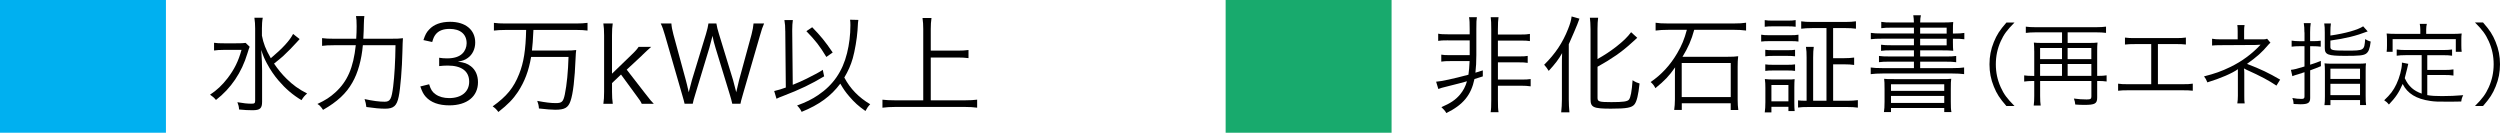
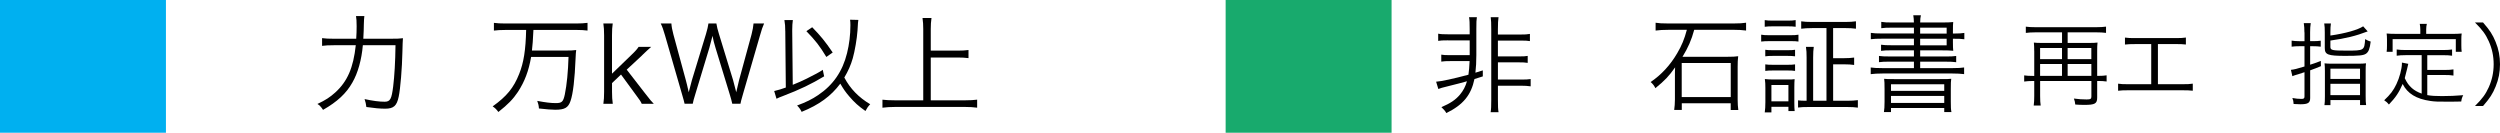
<svg xmlns="http://www.w3.org/2000/svg" id="_レイヤー_2" data-name="レイヤー_2" viewBox="0 0 993.91 52.77">
  <defs>
    <style>
      .cls-1 {
        fill: #18aa6d;
      }

      .cls-2 {
        fill: #00b0f0;
      }
    </style>
  </defs>
  <g id="_数値" data-name="数値">
    <g>
      <g>
        <rect class="cls-2" width="65.97" height="52.77" />
        <g>
-           <path d="M99.25,18.61c-.34.84-.38,1.01-.88,2.6-2.27,7.6-6.55,13.95-12.51,18.53-.8-.97-1.26-1.34-2.35-2.1,2.73-1.81,4.79-3.74,6.97-6.55,2.69-3.53,4.28-6.72,5.54-11.26h-6.93c-1.76,0-2.98.09-3.99.25v-3.07c1.05.17,2.1.21,4.07.21h4.5c2.23,0,3.19-.04,3.99-.17l1.6,1.55ZM119.12,15.54q-.55.55-1.18,1.3c-1.01,1.18-3.86,4.08-5.42,5.5q-1.18,1.05-3.57,2.94c1.47,2.18,3.15,4.24,4.96,6.01,2.52,2.48,4.75,4.12,8.19,5.88-1.05.92-1.51,1.47-2.23,2.65-3.45-2.06-6.39-4.58-9.03-7.68-1.85-2.14-3.36-4.37-4.75-6.97-1.01-1.89-1.43-2.9-2.23-5.33.25,3.65.34,5.96.34,8.19v12.43c0,2.65-.84,3.36-3.82,3.36-1.6,0-3.32-.08-5.33-.29-.08-1.22-.25-1.81-.67-2.9,2.35.42,3.99.59,5.63.59,1.18,0,1.43-.21,1.43-1.22V11.3c0-1.51-.09-2.86-.3-4.24h3.32c-.25,1.34-.33,2.69-.33,4.2v2.9c.55,2.98,1.51,5.5,3.53,8.99,4.75-3.99,7.52-7.02,8.86-9.66l2.61,2.06Z" />
          <path d="M155.28,15.4c2.52,0,3.78-.04,4.91-.21q-.12,1.51-.21,5.5c-.12,6.18-.79,14.62-1.47,17.73-.75,3.65-2.01,4.79-5.38,4.79-2.02,0-4.29-.21-7.48-.67-.13-1.22-.34-2.02-.71-3.15,3.28.71,5.8,1.05,7.98,1.05,2.23,0,2.77-1.05,3.4-6.13.5-4.07.84-9.7.92-16.34h-12.98c-.5,5.76-1.97,11.05-4.16,14.83-2.43,4.33-6,7.65-11.67,10.88-.71-1.13-1.43-1.89-2.23-2.35,3.28-1.55,5-2.69,7.06-4.54,4.87-4.41,7.22-9.83,8.19-18.82h-8.23c-2.39,0-4.08.09-5.17.26v-3.07c1.18.17,2.56.25,5.21.25h8.36c.12-1.89.17-3.24.17-4.96,0-1.97-.08-3.07-.25-4.07h3.32c-.12,1.01-.17,1.64-.21,3.4q0,1.97-.21,5.63h10.84Z" />
-           <path d="M170.61,33.5c.67,2.18,1.26,3.07,2.56,3.99,1.43,1.01,3.28,1.51,5.42,1.51,4.87,0,7.94-2.52,7.94-6.51,0-4.16-2.98-6.43-8.57-6.42-1.18,0-2.23.08-3.36.21v-3.32c.97.17,1.97.25,3.11.25,2.77,0,4.83-.63,6.13-1.93,1.05-1.01,1.68-2.56,1.68-4.08,0-3.61-2.52-5.71-6.76-5.71-2.56,0-4.41.71-5.59,2.23-.59.76-.88,1.43-1.34,2.98l-3.49-.76c.71-2.14,1.22-3.11,2.27-4.2,1.85-2.02,4.7-3.07,8.36-3.07,6.09,0,9.96,3.19,9.96,8.23,0,2.56-1.09,4.83-2.94,6.13-1.09.8-2.02,1.13-3.95,1.51,2.44.25,3.74.71,5.17,1.81,1.85,1.43,2.82,3.65,2.82,6.34,0,5.67-4.37,9.2-11.38,9.2-4.24,0-7.39-1.17-9.41-3.44-.88-1.01-1.39-1.93-2.14-4.07l3.53-.88Z" />
          <path d="M200.85,11.91c-1.76,0-3.15.08-4.49.25v-3.07c1.3.17,2.65.25,4.49.25h28.23c1.81,0,3.11-.09,4.5-.26v3.07c-1.26-.17-2.73-.25-4.5-.25h-17.01q-.25,5.55-.59,8.2h12.73c2.52,0,3.82-.05,4.87-.21-.13.76-.17,1.51-.25,3.28-.33,8.28-1,14.07-2.01,16.97-.92,2.69-2.31,3.49-6.09,3.49-1.51,0-3.4-.17-6.47-.5-.08-1.22-.29-2.02-.67-3.02,3.36.63,5.42.88,7.35.88,2.44,0,2.98-.51,3.61-3.45.8-3.86,1.3-9.12,1.47-14.91h-14.87c-.96,5.55-2.56,9.79-5.25,13.91-1.93,2.9-3.99,5-7.77,7.98-.76-1.05-1.34-1.6-2.27-2.23,5.54-3.95,8.36-7.35,10.54-12.9,1.81-4.5,2.6-9.58,2.77-17.48h-8.32Z" />
          <path d="M243.6,9.33c-.21,1.51-.29,2.6-.29,4.75v15.21s7.61-7.35,7.61-7.35c1.81-1.72,2.39-2.44,2.98-3.32h5q-.59.54-1.72,1.55c-.42.38-.92.84-1.51,1.43-.38.34-.59.59-.67.67l-5.84,5.42,7.1,9.16c2.52,3.23,2.73,3.49,3.66,4.41h-4.79c-.46-1.01-.55-1.17-2.65-3.99l-5.59-7.64-3.57,3.4v3.53c0,1.89.09,3.23.3,4.7h-3.74c.21-1.51.29-2.73.29-4.75V14.08c0-2.1-.09-3.23-.3-4.75h3.74Z" />
          <path d="M291.12,41.25c-.17-.84-.55-2.35-1.09-4.03l-5.55-18.15c-.55-1.81-.93-3.23-1.22-4.83-.08.29-.17.55-.17.71-.29,1.09-.84,3.28-1.09,4.12l-5.5,18.15c-.71,2.27-.88,2.98-1.09,4.03h-3.24q-.13-.76-1.13-4.16l-6.64-22.98c-.67-2.31-1.05-3.4-1.72-4.79h4.24c.08,1.26.34,2.65.8,4.37l4.96,18.23c.29,1.01.55,2.18,1.14,4.75.42-1.68.92-3.65,1.26-4.79l5.62-18.44c.46-1.51.84-3.15.96-4.12h3.15c.21,1.26.5,2.52,1.01,4.12l5.63,18.4c.25.92.42,1.55,1.26,4.83l1.13-4.83,4.95-18.15c.42-1.64.71-3.15.8-4.37h4.2c-.63,1.43-.97,2.44-1.64,4.79l-6.67,22.98c-.92,3.19-.92,3.23-1.09,4.16h-3.28Z" />
          <path d="M312.19,12.38c0-1.72-.08-2.9-.34-4.41h3.36c-.17,1.13-.25,2.44-.25,3.95v.5l.21,21.3c2.31-.92,3.7-1.56,5.5-2.44,3.28-1.64,5.21-2.65,6.43-3.53l.55,2.6c-5.04,3.03-9.53,5.21-16.46,7.86-1.26.46-1.64.63-2.48,1.05l-.92-3.07c1.76-.42,2.86-.76,4.62-1.39l-.21-22.43ZM341.25,7.92c-.12.84-.17,1.01-.33,4.16-.21,3.23-1.09,8.32-1.89,11.09-.76,2.69-1.85,5.12-3.36,7.65,2.35,4.45,5.71,7.9,10.29,10.62-.84.88-1.3,1.55-1.89,2.69-2.81-1.97-4.41-3.44-6.47-5.84-1.51-1.76-2.31-2.94-3.53-5.04-3.7,4.96-8.4,8.4-15.37,11.22-.46-1.01-1.13-1.89-1.81-2.52,3.61-1.34,5.92-2.48,8.4-4.16,5.92-3.99,9.66-9.37,11.46-16.64.88-3.53,1.34-7.27,1.34-11.13,0-1.05-.04-1.39-.13-2.18l3.28.08ZM322.9,10.83c3.32,3.4,5.13,5.59,8.15,10.04l-2.52,1.77c-2.77-4.54-4.2-6.38-7.94-10.25l2.31-1.56Z" />
          <path d="M370.03,39.88h13.74c1.97,0,3.28-.09,4.71-.26v3.19c-1.6-.21-2.9-.29-4.71-.29h-27.98c-1.81,0-3.36.09-4.96.3v-3.19c1.39.17,2.86.25,4.96.25h11.26s0-28.36,0-28.36c0-1.6-.08-2.9-.29-4.37h3.57c-.21,1.43-.29,2.77-.29,4.37v8.61s10.63,0,10.63,0c1.81,0,3.15-.08,4.37-.25v3.23c-1.3-.17-2.56-.25-4.37-.25h-10.63s0,17.02,0,17.02Z" />
        </g>
      </g>
      <g>
        <rect class="cls-1" x="487.27" width="65.97" height="52.77" />
        <g>
          <path d="M575.68,16.04c-1.93,0-3.07.04-3.91.21v-2.86c1.01.21,1.97.25,3.91.25h8.61s0-2.1,0-2.1c0-2.44-.04-3.49-.25-4.7h3.11c-.17,1.01-.21,1.97-.21,4.75v10.29c0,2.69-.12,4.83-.37,7.02.84-.25,1.55-.46,2.94-.92v2.39s-3.32,1.05-3.32,1.05c-1.34,6.38-4.45,10.21-11.17,13.53-.5-.88-1.18-1.64-1.97-2.35,3.61-1.56,5.63-2.9,7.39-5,1.3-1.55,2.18-3.23,2.77-5.29-2.27.63-3.82,1.05-6.76,1.77-3.23.8-3.86.97-4.62,1.3l-.88-2.9c2.02-.13,6.93-1.18,12.85-2.78.25-1.72.33-2.9.46-5.42h-7.35c-1.85,0-2.94.04-3.91.21v-2.77c.84.17,1.68.21,3.91.21h7.39s0-5.88,0-5.88h-8.61ZM595.52,39.65c0,2.6.04,3.74.25,4.96h-3.15c.21-1.22.25-2.35.25-4.96V11.67c0-2.44-.05-3.57-.22-4.83h3.11c-.17,1.18-.25,2.44-.25,4.83v2.06h8.78c2.02,0,2.9-.04,3.95-.25v2.86c-.88-.17-1.97-.21-3.95-.21h-8.78s0,6.3,0,6.3h7.98c2.18,0,3.02-.04,3.87-.21v2.77c-.97-.17-2.02-.21-3.86-.21h-7.98s0,6.85,0,6.85h8.99c2.02,0,3.07-.04,4.03-.21v2.9c-1.17-.17-2.35-.25-4.03-.25h-8.99s0,5.59,0,5.59Z" />
-           <path d="M620.96,26.24c0-2.35,0-2.9.08-5.12-1.26,2.31-2.86,4.41-5.33,7.06-.46-.8-1.22-1.81-1.81-2.44,4.41-4.33,7.35-8.74,9.49-14.16.88-2.23,1.22-3.4,1.43-5.04l3.11.88q-.17.42-.88,2.35c-.38.97-1.8,4.33-3.36,7.81v22.01c0,1.64.09,3.36.26,5.08h-3.28c.17-1.68.29-3.28.29-5.21v-13.23ZM635.12,38.92c0,1.47.63,1.68,5.5,1.68,4.79,0,6.38-.25,7.01-1.01.67-.92,1.09-3.15,1.43-7.69,1.01.67,1.89,1.05,2.77,1.3-.5,4.62-1.09,7.02-1.97,8.23-1.05,1.39-3.11,1.77-9.41,1.77-7.02,0-8.11-.5-8.11-3.78V11.58c0-1.85-.13-3.49-.26-4.54h3.28c-.17,1.13-.25,2.69-.25,4.54v11.89c2.86-1.6,5-3.03,7.35-4.83,2.9-2.27,4.58-3.91,6.01-5.84l2.44,2.23q-.59.5-2.56,2.31c-3.65,3.32-7.56,6.05-13.23,9.2v12.39Z" />
          <path d="M663.21,11.86c-2.14,0-3.32.08-5,.29v-3.11c1.26.21,2.6.29,4.96.29h26.09c2.27,0,3.53-.09,4.92-.3v3.11c-1.6-.21-2.98-.29-4.91-.29h-15.71c-1.09,4.04-2.43,7.1-4.66,10.72h17.98c1.89,0,3.02-.05,4.16-.22-.17,1.26-.21,2.73-.21,4.12v13.11c0,1.55.09,2.98.26,4.16h-3.02s0-2.69,0-2.69h-19.45s0,2.65,0,2.65h-3.02c.17-1.26.29-2.6.29-4.16v-9.54c0-1.22,0-2.31.08-3.23-2.44,3.49-4.12,5.25-7.85,8.28-.5-1.05-1.05-1.72-1.89-2.44,4.24-2.86,7.81-6.72,10.58-11.47,1.76-2.98,2.86-5.63,3.82-9.28h-7.39ZM668.59,38.58h19.49s0-13.53,0-13.53h-19.49s0,13.53,0,13.53Z" />
          <path d="M700.17,13.79c.97.17,1.76.21,3.36.21h8.11c1.72,0,2.39-.04,3.36-.21v2.73c-.97-.13-1.51-.17-3.02-.17h-8.44c-1.51,0-2.35.04-3.36.17v-2.73ZM701.59,7.99c1.05.17,1.68.21,3.19.21h5.92c1.47,0,2.14-.04,3.19-.21v2.65c-.92-.13-1.89-.17-3.19-.17h-5.92c-1.3,0-2.18.04-3.19.17v-2.65ZM701.6,44.7c.17-1.22.25-2.35.25-4.03v-5.71c0-1.43-.04-2.44-.21-3.53,1.09.13,2.14.17,3.36.17h5.46c1.81,0,2.27,0,3.02-.13-.08.88-.12,1.81-.12,3.32v5.96c0,1.64.04,2.6.13,3.4h-2.48s0-1.68,0-1.68h-6.76s0,2.23,0,2.23h-2.65ZM701.81,19.79c.84.13,1.55.17,3.02.17h5.84c1.47,0,2.18-.04,2.98-.17v2.6c-1.05-.13-1.6-.17-2.98-.17h-5.84c-1.43,0-2.06.04-3.02.17v-2.6ZM701.81,25.59c.8.13,1.6.17,3.02.17h5.84c1.47,0,2.1-.04,2.98-.17v2.6c-1.01-.13-1.55-.17-2.98-.17h-5.84c-1.43,0-2.18.04-3.02.17v-2.6ZM704.25,40.29h6.76s0-6.51,0-6.51h-6.76s0,6.51,0,6.51ZM726.13,11.17h-5.71c-1.81,0-3.07.09-4.33.25v-2.94c1.18.17,2.44.25,4.33.25h13.11c1.85,0,3.15-.09,4.33-.26v2.94c-1.22-.17-2.52-.25-4.33-.25h-4.75s0,11.97,0,11.97h4.29c1.81,0,2.94-.09,4.07-.25v2.94c-1.09-.17-2.35-.25-4.07-.25h-4.28s0,14.49,0,14.49h5.59c1.72,0,3.02-.09,4.24-.25v2.98c-1.18-.17-2.48-.25-4.28-.25h-15.21c-2.06,0-3.23.05-4.29.21v-2.86c.92.13,1.51.17,3.4.17v-17.18c0-1.81-.05-2.9-.26-4.24h3.11c-.17,1.13-.25,2.35-.25,4.24v17.18s5.3,0,5.3,0V11.17Z" />
          <path d="M760.9,11h-8.95c-1.76,0-2.9.04-4.03.21v-2.52c1.22.21,2.23.25,4.24.25h8.74c-.04-1.39-.08-1.77-.25-2.86h3.03c-.21.92-.25,1.43-.29,2.86h8.44c2.18,0,3.57-.04,4.7-.17-.08.76-.13,1.6-.12,3.65v.92h.21c2.14,0,3.32-.08,4.33-.25v2.52c-1.13-.17-2.23-.21-4.54-.21v1.3c0,1.81.04,2.77.13,3.49-1.18-.13-2.56-.17-4.58-.17h-8.57v2.44h10.12c2.02,0,3.07-.04,4.2-.21v2.48c-1.18-.17-2.35-.21-4.2-.21h-10.12s0,2.56,0,2.56h12.81c2.31,0,3.57-.09,4.66-.26v2.65c-1.34-.17-2.81-.25-4.66-.25h-27.77c-1.89,0-3.36.09-4.7.26v-2.65c1.05.17,2.44.25,4.7.25h12.48s0-2.57,0-2.57h-9.66c-1.93,0-3.07.04-4.24.21v-2.48c1.13.17,2.23.21,4.24.21h9.66s0-2.44,0-2.44h-8.91c-1.93,0-3.07.04-4.16.21v-2.44c1.18.17,2.14.21,4.12.21h8.95s0-2.61,0-2.61h-12.48c-2.23,0-3.4.05-4.66.21v-2.52c1.09.17,2.39.25,4.66.25h12.48s0-2.36,0-2.36ZM749.23,35.32c0-2.23-.04-2.98-.17-3.99,1.18.13,1.3.13,4.87.12h16.89c3.53,0,3.82,0,4.92-.13-.13.88-.17,1.72-.17,4.03v5.08c0,2.14.04,3.11.25,4.12h-2.86s0-1.6,0-1.6h-21.17v1.6h-2.81c.17-1.09.25-2.18.25-4.12v-5.12ZM751.79,36.12h21.17s0-2.61,0-2.61h-21.17v2.61ZM751.79,40.91h21.17s0-2.78,0-2.78h-21.17v2.78ZM773.92,13.35v-2.35h-10.54v2.35h10.54ZM763.38,18.01h10.54v-2.61h-10.54v2.61Z" />
-           <path d="M797.68,42.16c-2.7-3.1-3.82-4.82-5-7.74-1.19-2.88-1.73-5.72-1.73-8.85,0-3.13.54-5.98,1.73-8.86,1.19-2.92,2.3-4.64,5-7.74h3.2c-3.02,3.06-4.21,4.68-5.47,7.45-1.29,2.88-1.94,5.87-1.94,9.14,0,3.28.65,6.26,1.95,9.14,1.26,2.77,2.45,4.39,5.47,7.45h-3.2Z" />
          <path d="M808.73,20.31c0-1.3-.04-2.38-.14-3.38.86.11,1.69.14,3.24.14h7.96s0-4.21,0-4.21h-10.62c-1.48,0-2.66.08-3.78.22v-2.48c1.04.14,2.23.22,3.78.21h24.33c1.55,0,2.63-.08,3.78-.22v2.48c-1.12-.14-2.38-.22-3.78-.21h-11.48s0,4.21,0,4.21h8.6c1.55,0,2.41-.04,3.28-.15-.11,1.04-.14,1.94-.14,3.31v9.94h.29c1.51,0,2.52-.07,3.46-.22v2.45c-1.01-.14-2.09-.22-3.46-.21h-.29v6.59c0,2.41-.86,2.92-5.07,2.92-1.19,0-2.45-.04-3.64-.14-.11-.97-.22-1.51-.54-2.38,1.87.25,3.35.36,5.04.36,1.58,0,1.91-.22,1.91-1.19v-6.15s-20.38,0-20.38,0v5.97c0,1.69.07,2.77.22,3.78h-2.77c.14-1.22.22-2.23.21-3.81v-5.94h-.58c-1.33,0-2.34.07-3.42.22v-2.45c.94.14,1.98.22,3.46.21h.54v-9.86ZM819.78,23.51v-4.43s-8.71,0-8.71,0v4.43s8.71,0,8.71,0ZM819.78,30.17v-4.72s-8.71,0-8.71,0v4.72s8.71,0,8.71,0ZM831.44,23.51v-4.43s-9.43,0-9.43,0v4.43s9.43,0,9.43,0ZM831.45,30.17v-4.72s-9.43,0-9.43,0v4.72s9.43,0,9.43,0Z" />
          <path d="M857.91,33.48h9.65c2.16,0,2.92-.04,4.21-.22v2.81c-1.22-.14-2.27-.18-4.17-.18h-21.38c-1.87,0-2.92.04-4.14.19v-2.81c1.29.18,2.05.22,4.17.21h9s0-15.95,0-15.95h-6.26c-1.94,0-2.95.04-4.18.18v-2.77c1.26.18,2.12.22,4.21.21h15.8c2.09,0,2.95-.04,4.21-.22v2.77c-1.22-.14-2.23-.18-4.17-.18h-6.95s0,15.95,0,15.95Z" />
-           <path d="M889.48,41.1c.14-.86.22-1.8.22-3.06v-9.07c0-.11,0-.29,0-.47v-.61c0-.18,0-.22.04-.4-2.3,1.66-6.98,3.67-12.17,5.26-.47-1.15-.65-1.51-1.33-2.38,4.36-1.12,6.91-2.02,10.4-3.71,4.61-2.23,8.6-5.15,12.09-8.89-.94.07-1.51.11-2.05.11l-13.75.08c-1.62,0-2.48.04-3.49.14v-2.7c.94.18,1.98.25,3.49.25h6.69s0-3.24,0-3.24c0-1.19-.04-1.73-.14-2.45h2.88c-.14.76-.18,1.3-.18,2.38v3.31s7.56,0,7.56,0c.76,0,1.12-.07,1.58-.25l1.33,1.58c-.54.47-.61.54-.97.97-2.41,2.84-4.28,4.54-8.35,7.45,5.54,2.12,8.6,3.6,13.18,6.26l-1.48,2.38c-2.99-2.02-6.12-3.71-11.88-6.3-.18-.07-.54-.25-1.04-.54.11.54.14.97.14,1.84v8.93c0,1.58,0,2.16.15,3.13h-2.92Z" />
          <path d="M916.15,12.87c0-1.4-.07-2.56-.25-3.67h2.77c-.18,1.08-.25,2.23-.25,3.6v3.56h1.3c1.12,0,1.98-.04,2.92-.18v2.38c-1.01-.14-1.87-.18-2.95-.18h-1.26v7.34c1.33-.4,2.13-.68,4.25-1.51l.04,2.09c-1.8.76-2.38.97-4.28,1.66v11.01c0,1.94-.86,2.48-3.92,2.48-.83,0-1.66-.04-2.66-.11-.07-1.08-.14-1.48-.5-2.38,1.37.25,2.45.36,3.6.36.97,0,1.22-.22,1.22-.97v-9.65c-1.41.47-1.84.61-2.52.83-1.08.29-1.58.47-2.3.76l-.58-2.52c1.33-.14,2.34-.4,5.4-1.33v-8.06s-2.16,0-2.16,0c-1.04,0-1.98.04-2.95.18v-2.41c.94.14,1.76.22,2.92.22h2.2s0-3.49,0-3.49ZM926.48,14.13c5.87-.83,10.98-2.27,13.03-3.67l1.8,2.02c-4.79,1.84-8.82,2.81-14.83,3.64v2.45c0,1.4.61,1.55,6.48,1.55,6.95,0,7.02-.04,7.34-4.57.76.47,1.48.79,2.2.97-.36,2.92-.83,4.14-1.91,4.86-1.01.65-2.63.83-8.17.83-6.98,0-8.17-.47-8.17-3.13v-6.19c0-1.58-.04-2.45-.22-3.56h2.66c-.14.97-.22,1.94-.21,3.46v1.37ZM924.29,27.99c0-1.19-.04-2.05-.14-2.81.9.11,1.66.14,3.17.14h10.15c1.55,0,2.3-.04,3.17-.15-.11.68-.14,1.58-.14,2.84v10.15c0,1.98.04,2.7.18,3.6h-2.41s0-1.98,0-1.98h-11.77s0,2.02,0,2.02h-2.38c.14-.97.18-1.76.18-3.56v-10.26ZM926.49,31.37h11.77s0-4.07,0-4.07h-11.77s0,4.07,0,4.07ZM926.49,37.81h11.77s0-4.5,0-4.5h-11.77s0,4.5,0,4.5Z" />
          <path d="M962.77,21.93h-6.37c-1.55,0-2.48.07-3.56.22v-2.48c.97.14,1.98.22,3.56.22h14.9c1.58,0,2.59-.08,3.56-.22v2.48c-1.01-.14-1.98-.22-3.56-.21h-6.3s0,5.87,0,5.87h6.95c1.55,0,2.52-.07,3.46-.22v2.45c-1.04-.18-1.98-.22-3.46-.22h-6.95s0,7.99,0,7.99c1.58.29,3.31.4,5.87.39,2.92,0,5.4-.11,8.42-.36-.47.9-.65,1.48-.79,2.52-3.13.07-3.38.07-4.36.07-5.33,0-6.05-.03-7.88-.29-5.62-.79-9.14-2.95-11.05-6.76-1.48,3.42-2.77,5.33-5.47,8.17-.61-.76-.87-1.01-1.87-1.69,2.48-2.34,3.63-3.85,4.86-6.41,1.22-2.52,2.19-6.16,2.19-8.21v-.36l2.52.5q-.11.47-.43,1.87c-.18.86-.72,2.95-.97,3.82.94,1.94,1.58,2.81,2.84,3.96,1.04.9,2.23,1.58,3.89,2.19v-15.3ZM962.23,11.75c0-.83-.07-1.4-.22-2.27h2.81c-.18.79-.25,1.44-.25,2.23v1.76h10.51c1.4,0,2.45-.04,3.6-.15-.11.76-.14,1.44-.14,2.45v2.27c0,1.08.04,1.8.14,2.56h-2.34s0-5.04,0-5.04h-25.12s0,5.04,0,5.04h-2.38c.11-.79.14-1.44.14-2.56v-2.27c0-.94-.04-1.76-.14-2.45,1.15.11,2.2.14,3.64.14h9.75v-1.73Z" />
          <path d="M983.98,42.12c3.02-3.02,4.21-4.68,5.47-7.45,1.29-2.88,1.94-5.87,1.94-9.14,0-3.28-.65-6.26-1.95-9.14-1.26-2.77-2.45-4.43-5.47-7.45h3.2c2.7,3.09,3.82,4.82,5.01,7.74,1.19,2.88,1.73,5.72,1.73,8.85,0,3.13-.54,5.98-1.73,8.86-1.19,2.92-2.3,4.64-5,7.74h-3.2Z" />
        </g>
      </g>
    </g>
  </g>
</svg>